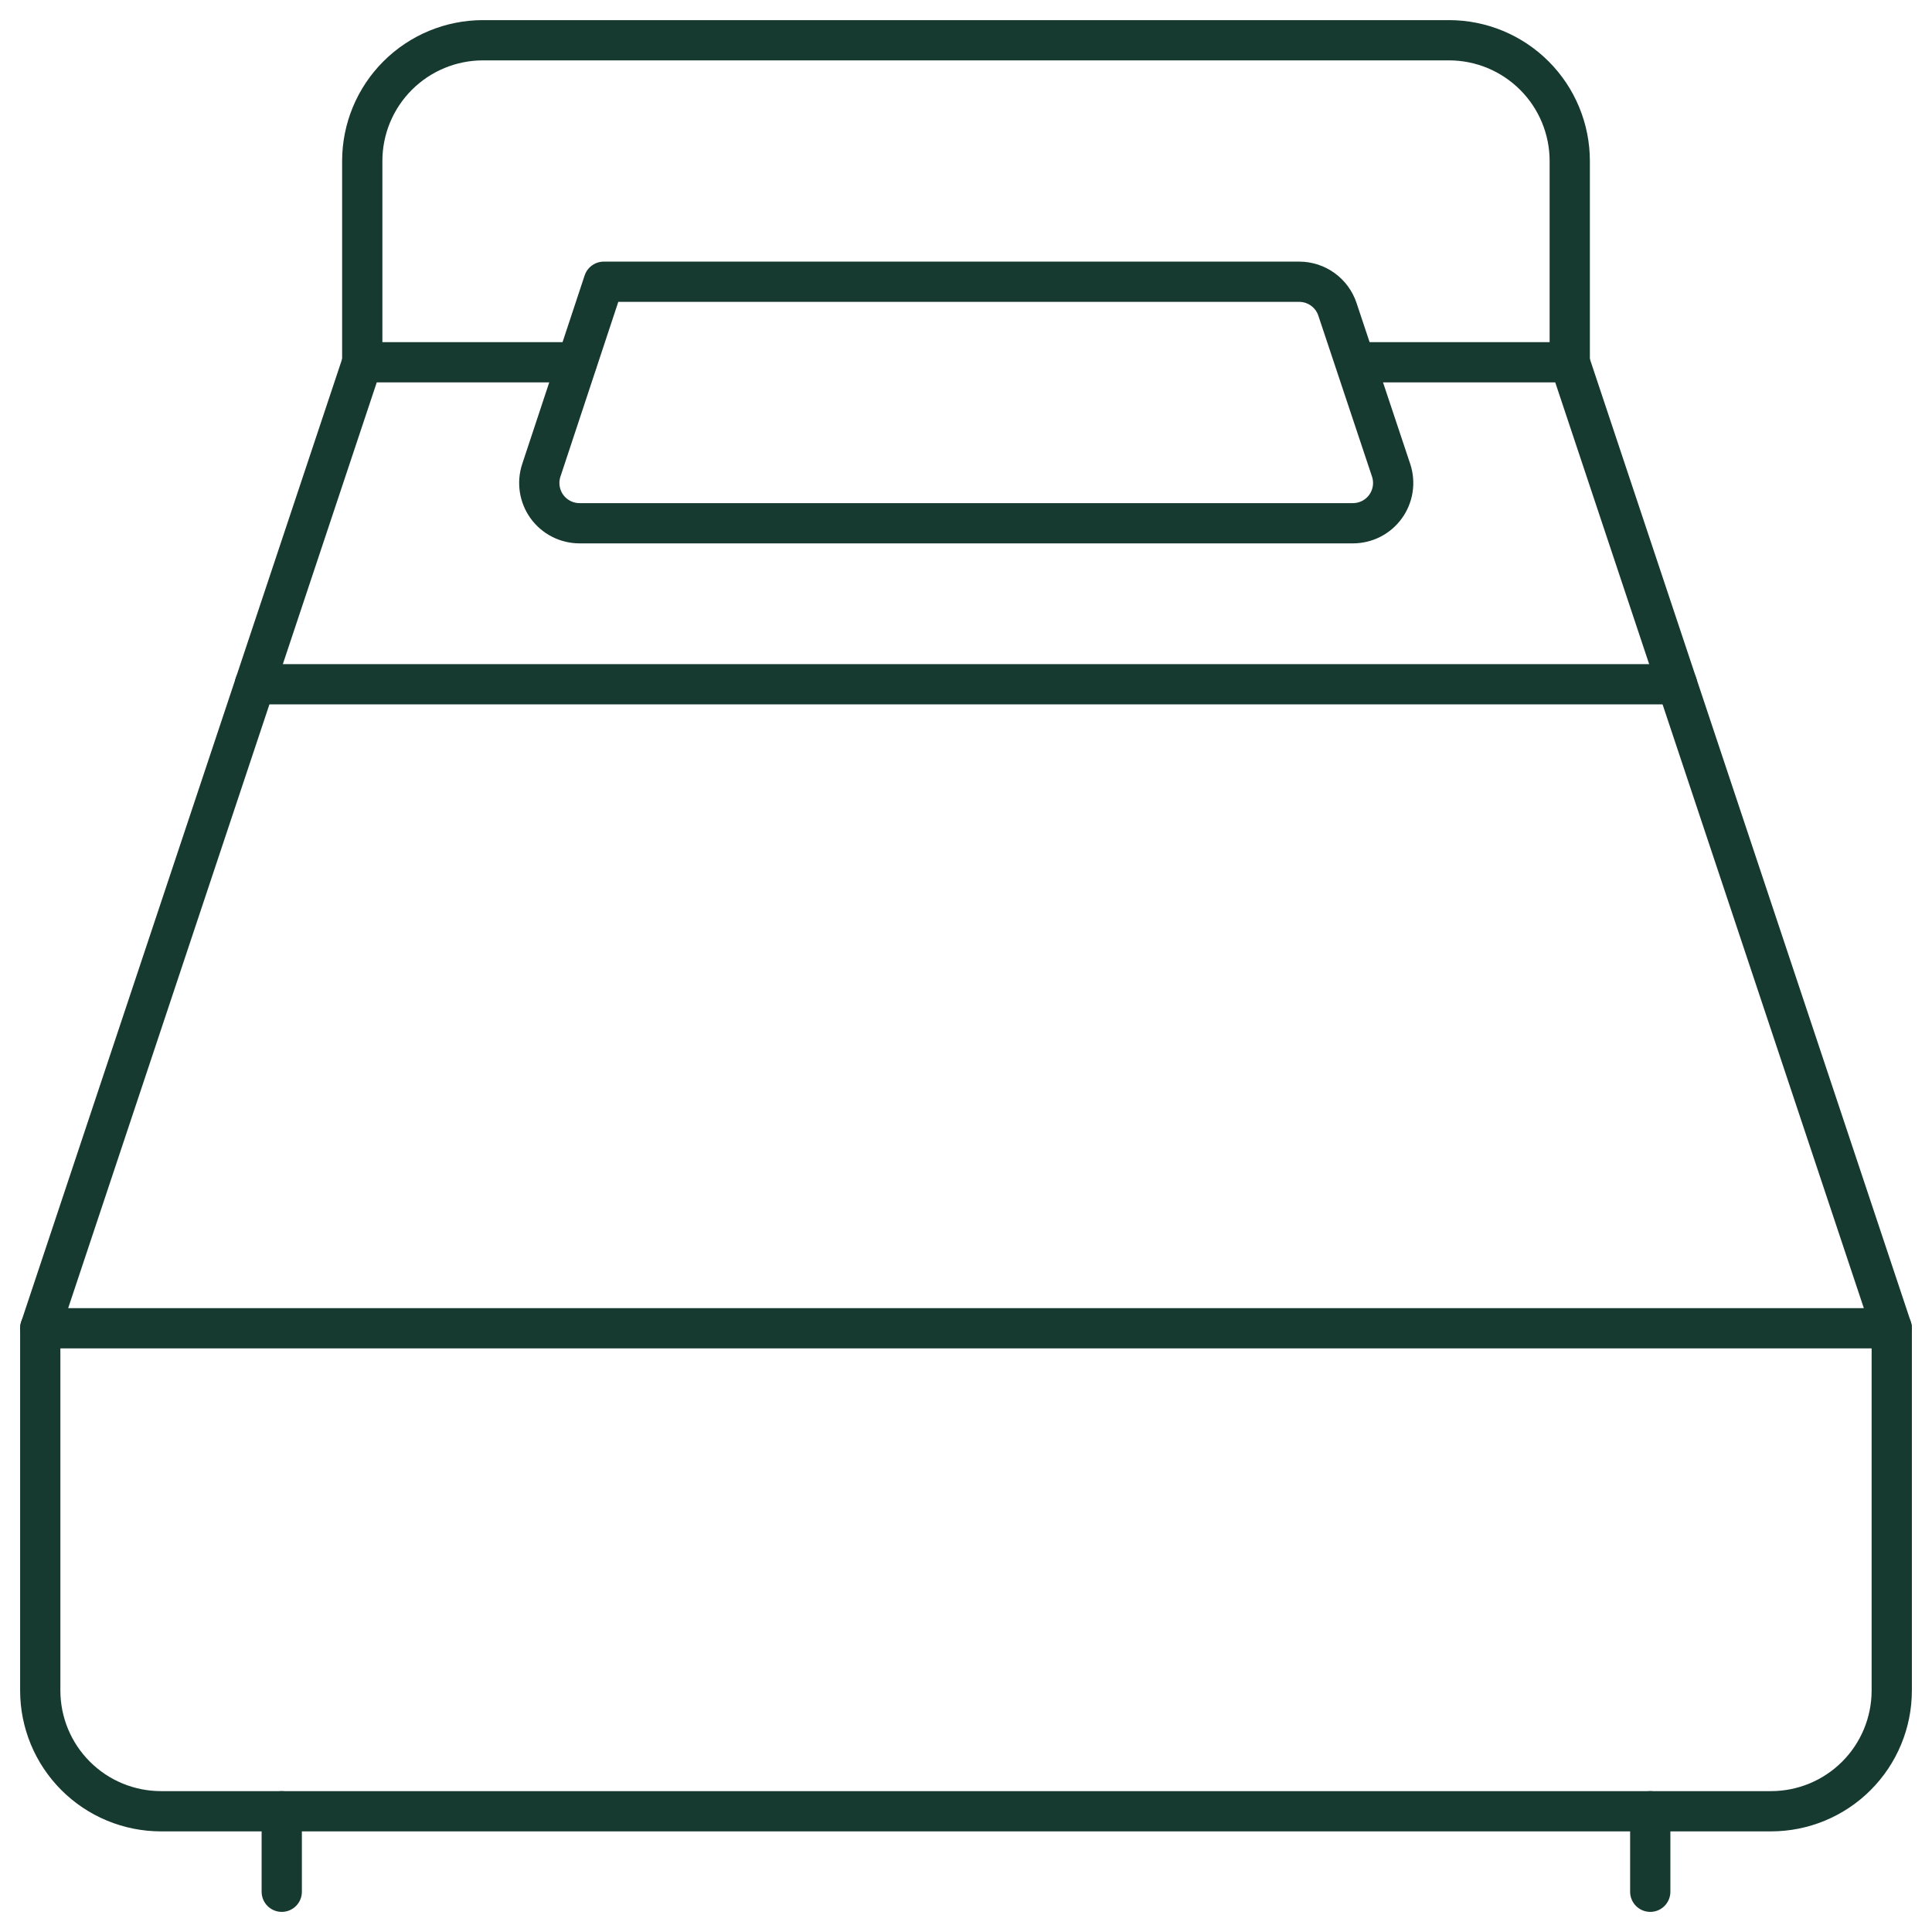
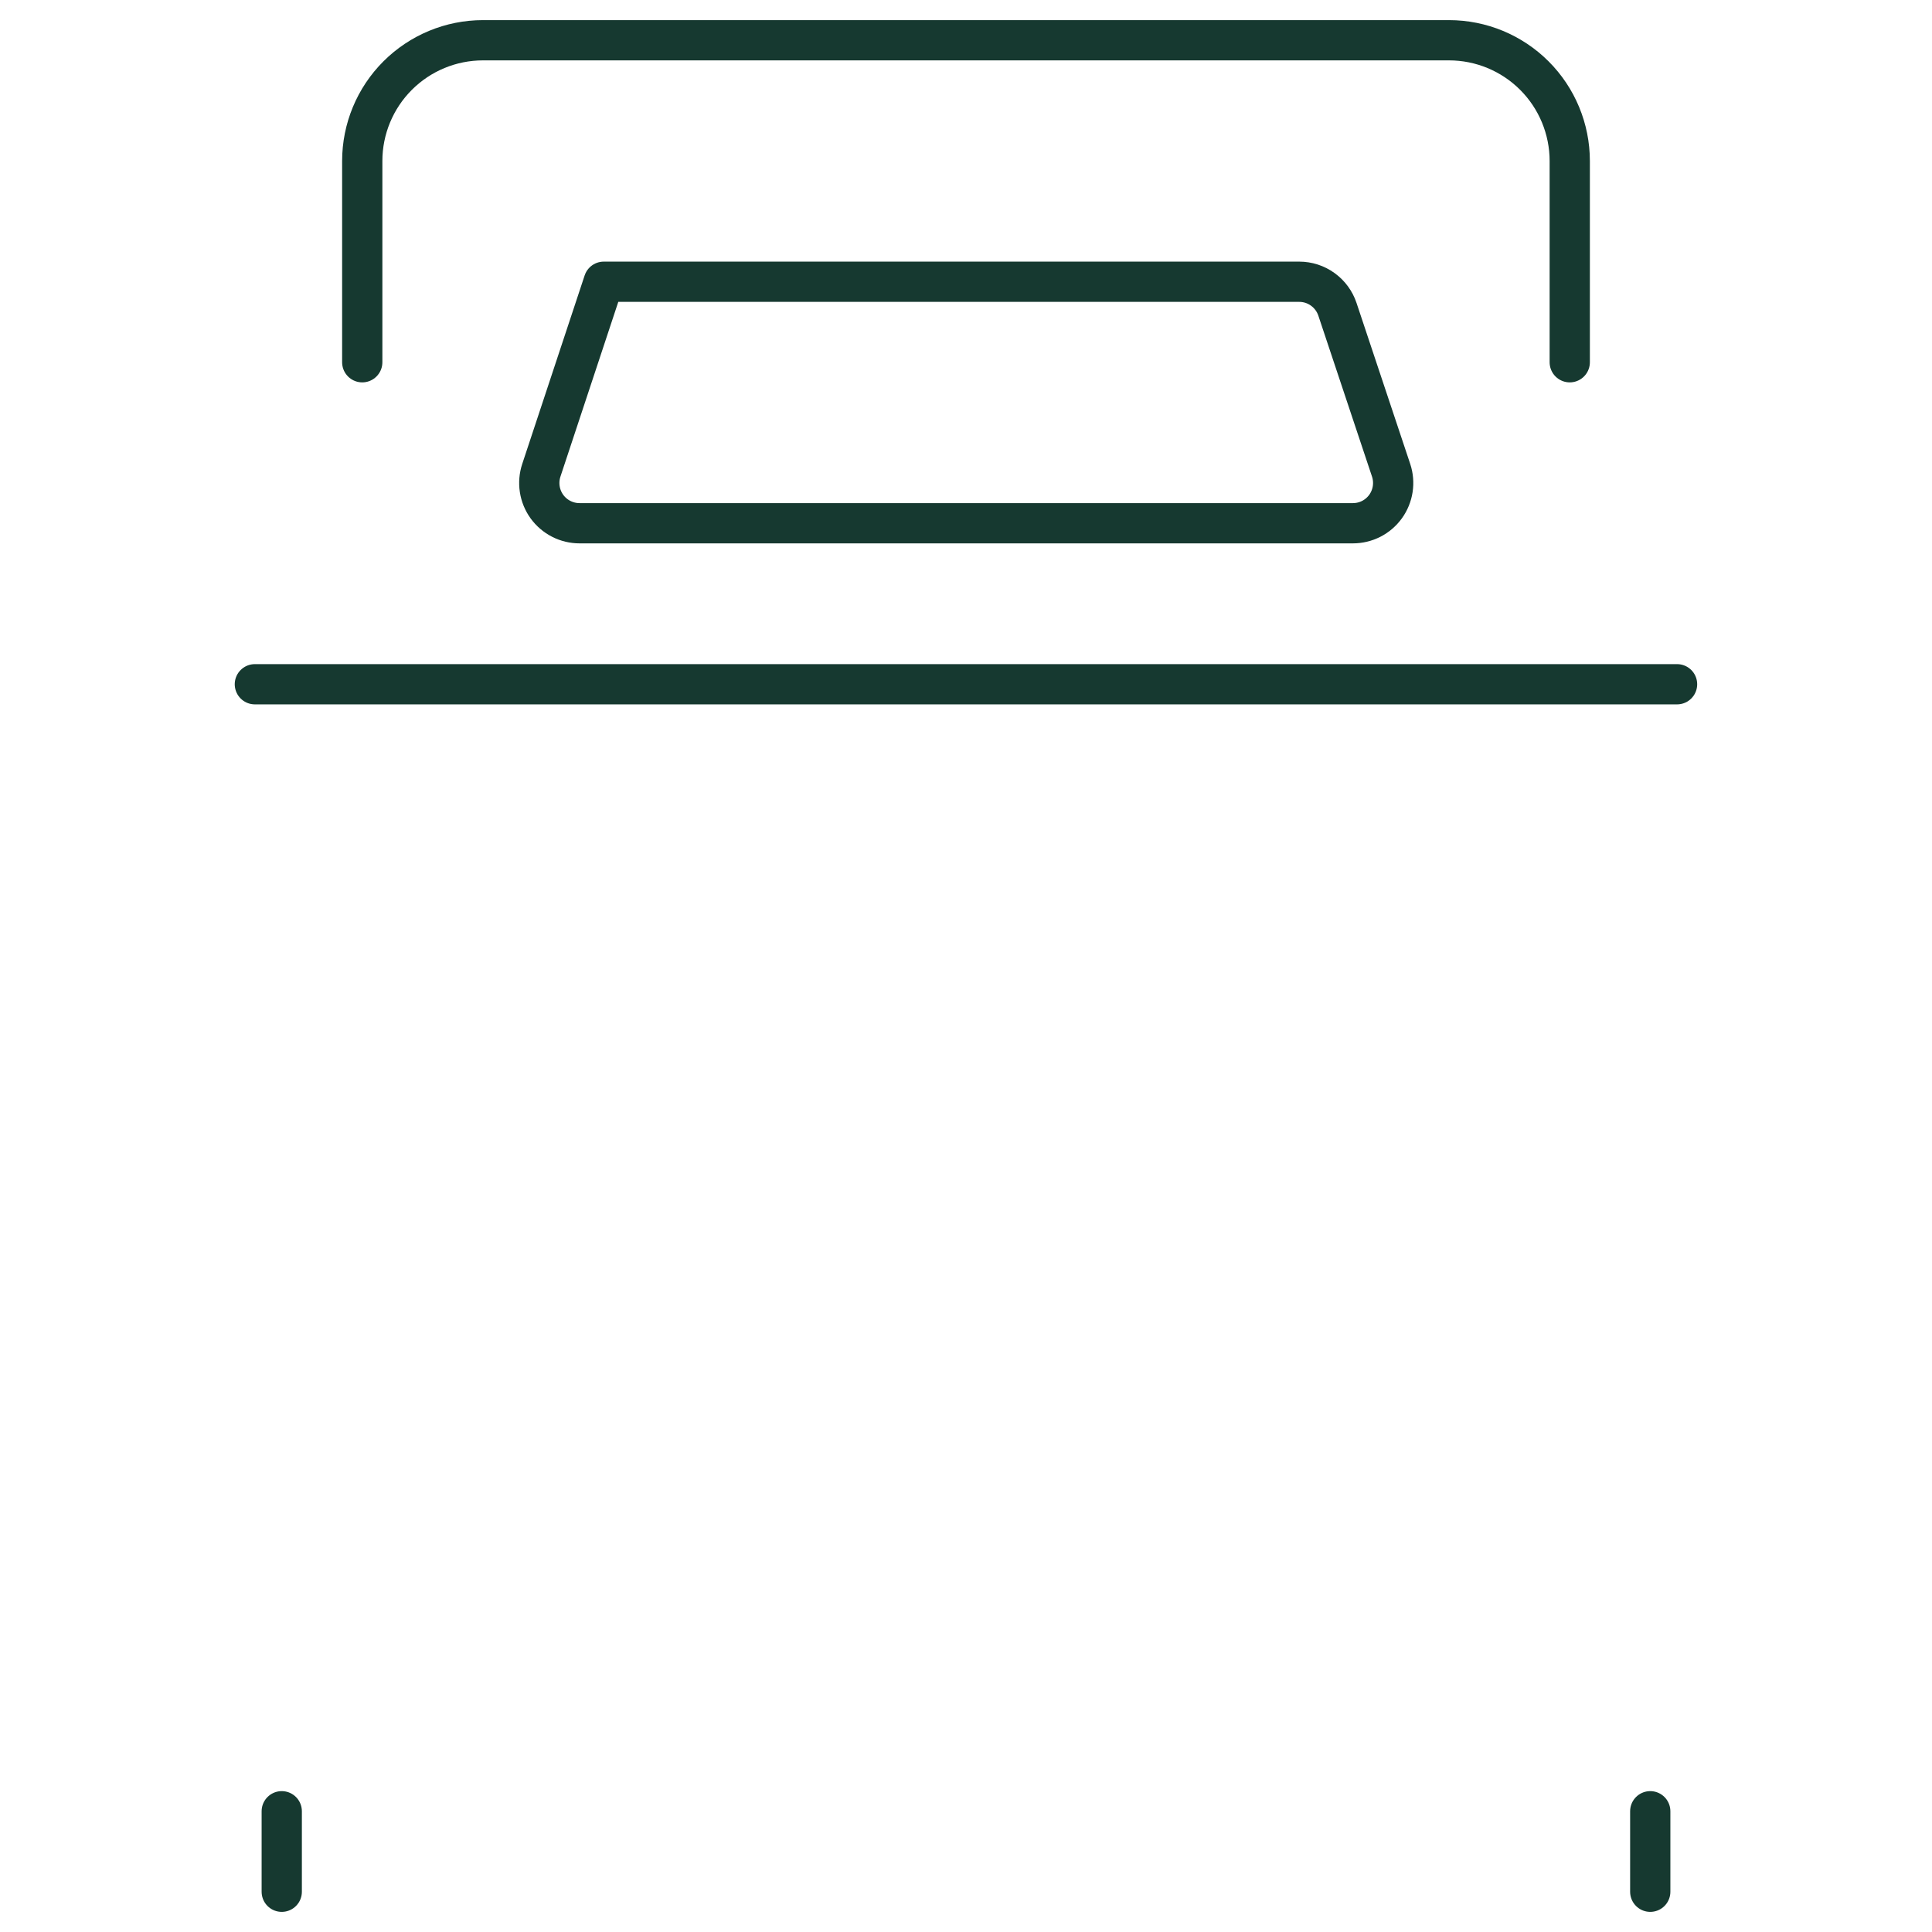
<svg xmlns="http://www.w3.org/2000/svg" width="72" height="72" viewBox="0 0 72 72" fill="none">
  <g clip-path="url(#clip0_2_110)">
-     <path d="M50.562 13.5H58.5L70.5 49.5H1.5L13.5 13.5H21.498" stroke="#163930" stroke-width="1.5" stroke-linecap="round" stroke-linejoin="round" />
-     <path d="M70.5 49.5V63C70.5 64.194 70.026 65.338 69.182 66.182C68.338 67.026 67.194 67.5 66 67.5H6C4.807 67.5 3.662 67.026 2.818 66.182C1.974 65.338 1.5 64.194 1.5 63V49.5" stroke="#163930" stroke-width="1.5" stroke-linecap="round" stroke-linejoin="round" />
    <path d="M9.498 25.5H62.499" stroke="#163930" stroke-width="1.5" stroke-linecap="round" stroke-linejoin="round" />
    <path d="M51.843 17.526C51.918 17.752 51.938 17.992 51.902 18.227C51.866 18.462 51.775 18.685 51.636 18.878C51.496 19.071 51.313 19.228 51.102 19.336C50.89 19.444 50.655 19.5 50.417 19.5H21.599C21.362 19.5 21.127 19.444 20.916 19.336C20.704 19.228 20.521 19.071 20.381 18.878C20.242 18.685 20.151 18.462 20.115 18.227C20.079 17.992 20.099 17.752 20.174 17.526L22.5 10.5H48.419C48.734 10.5 49.041 10.599 49.296 10.784C49.551 10.968 49.742 11.227 49.842 11.526L51.843 17.526Z" stroke="#163930" stroke-width="1.5" stroke-linecap="round" stroke-linejoin="round" />
    <path d="M13.5 13.5V6C13.5 4.807 13.974 3.662 14.818 2.818C15.662 1.974 16.806 1.5 18 1.5H54C55.194 1.5 56.338 1.974 57.182 2.818C58.026 3.662 58.5 4.807 58.5 6V13.5" stroke="#163930" stroke-width="1.5" stroke-linecap="round" stroke-linejoin="round" />
    <path d="M10.5 67.5V70.5" stroke="#163930" stroke-width="1.5" stroke-linecap="round" stroke-linejoin="round" />
    <path d="M61.5 67.5V70.5" stroke="#163930" stroke-width="1.5" stroke-linecap="round" stroke-linejoin="round" />
  </g>
  <defs>
    <clipPath id="clip0_2_110">
      <rect width="72" height="72" fill="white" />
    </clipPath>
  </defs>
</svg>